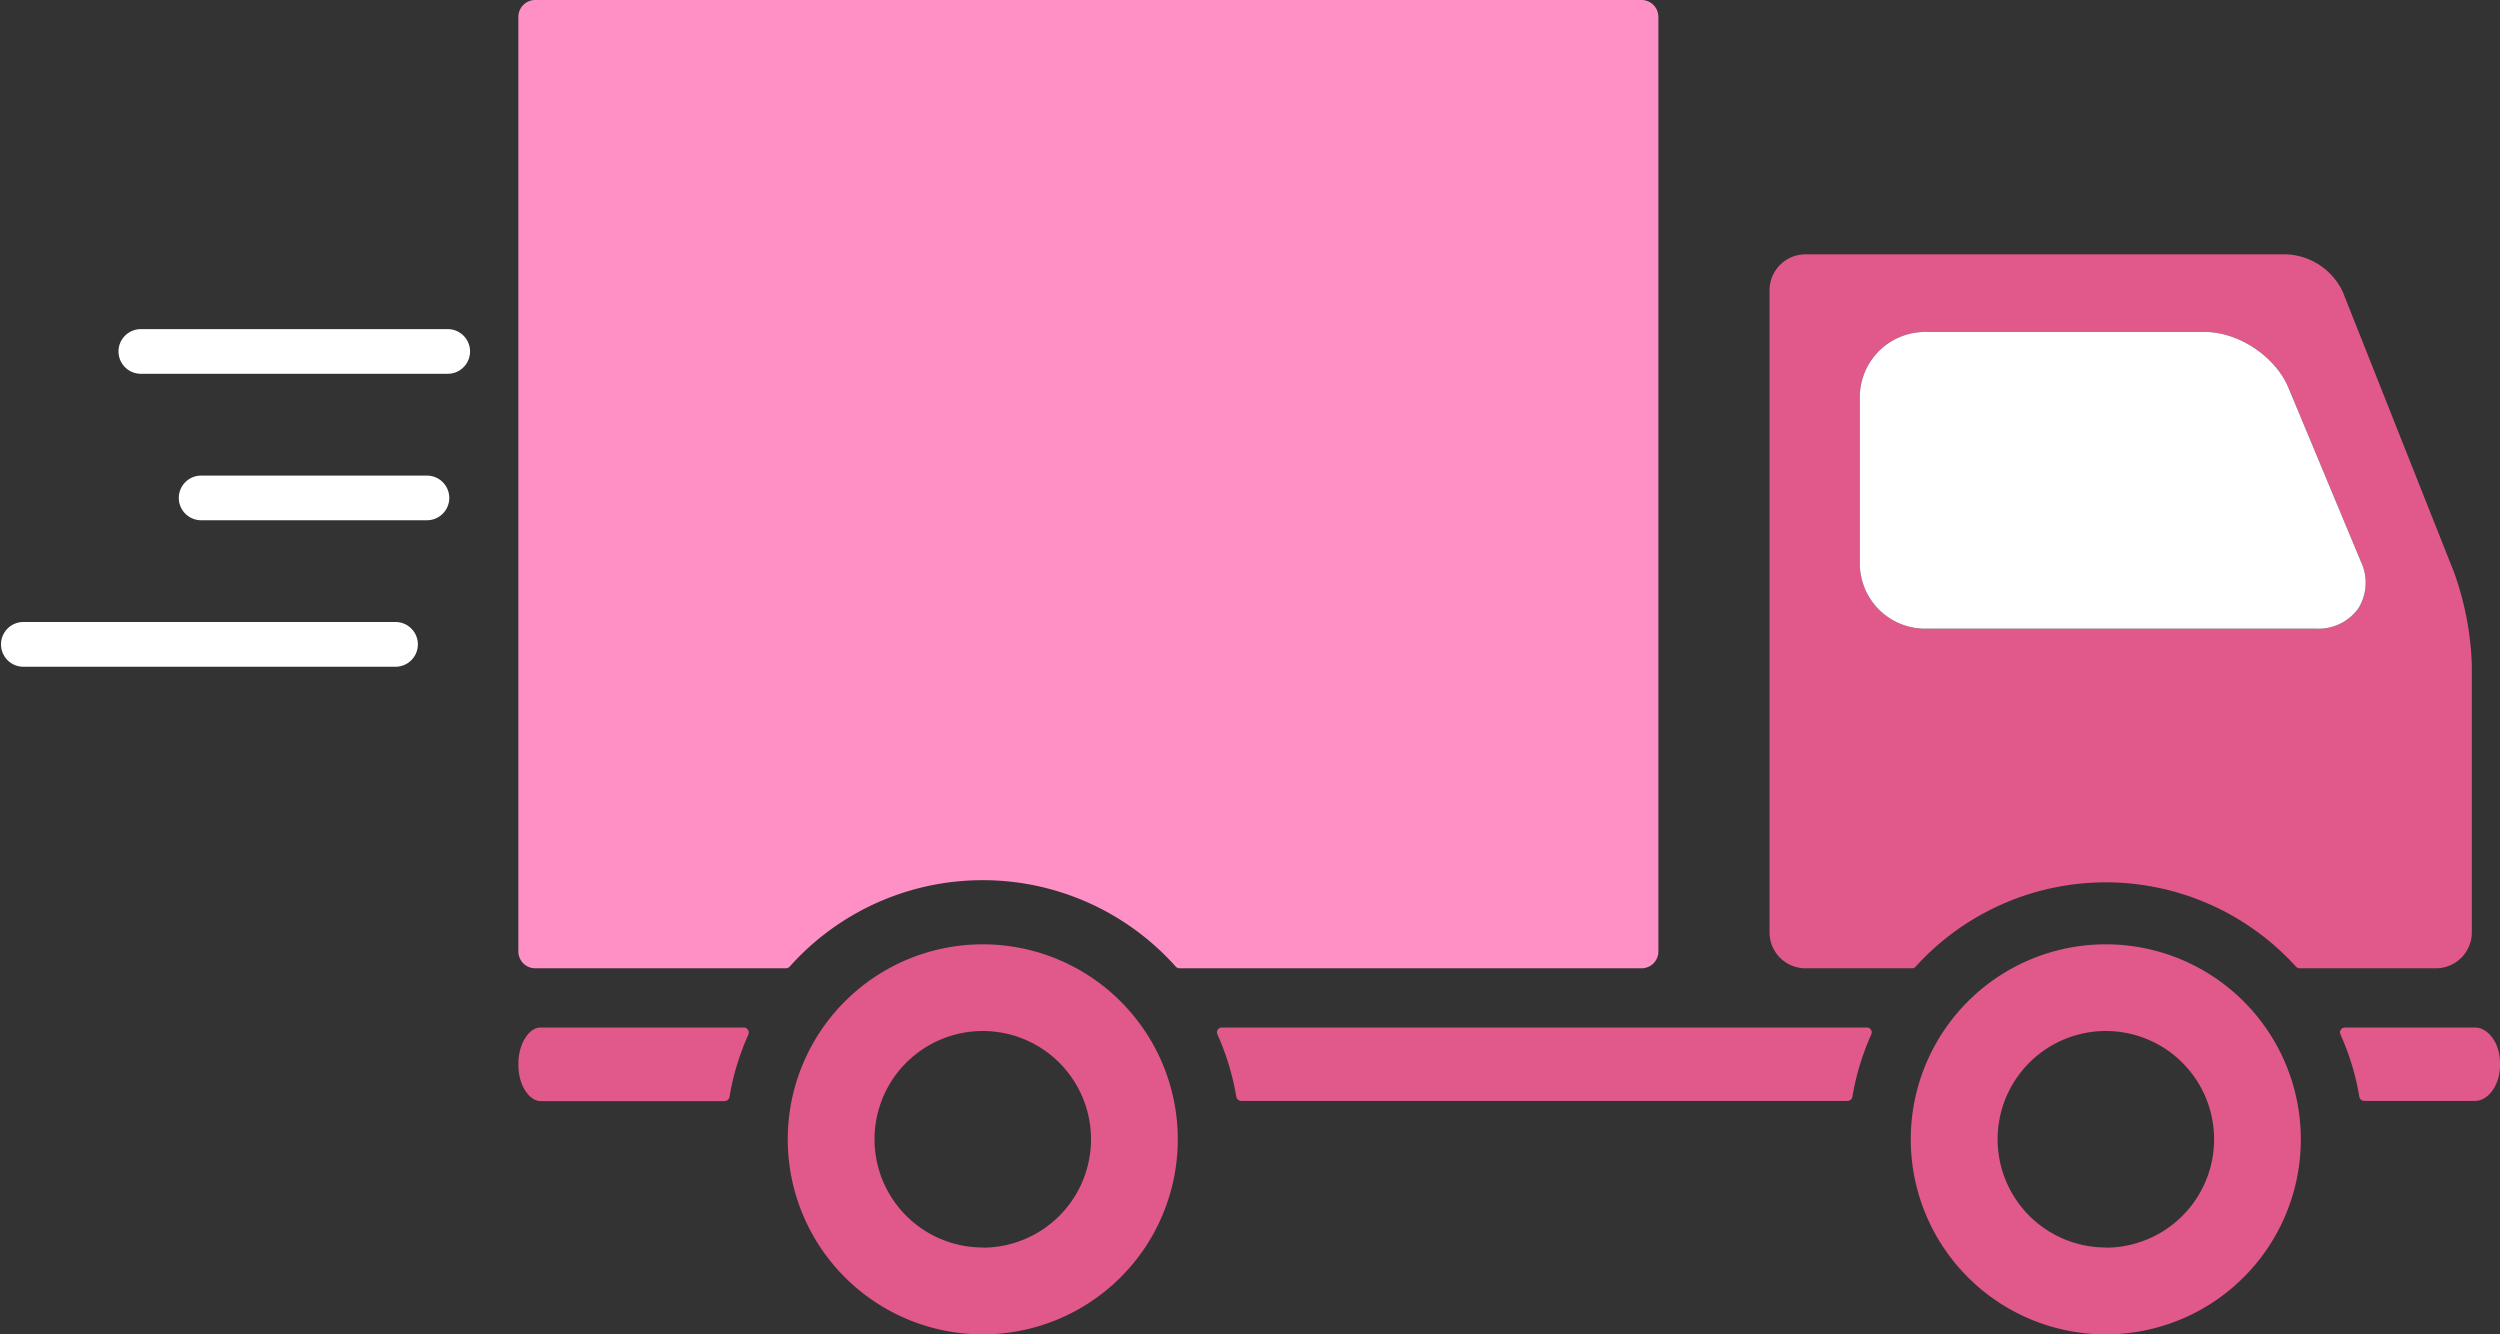
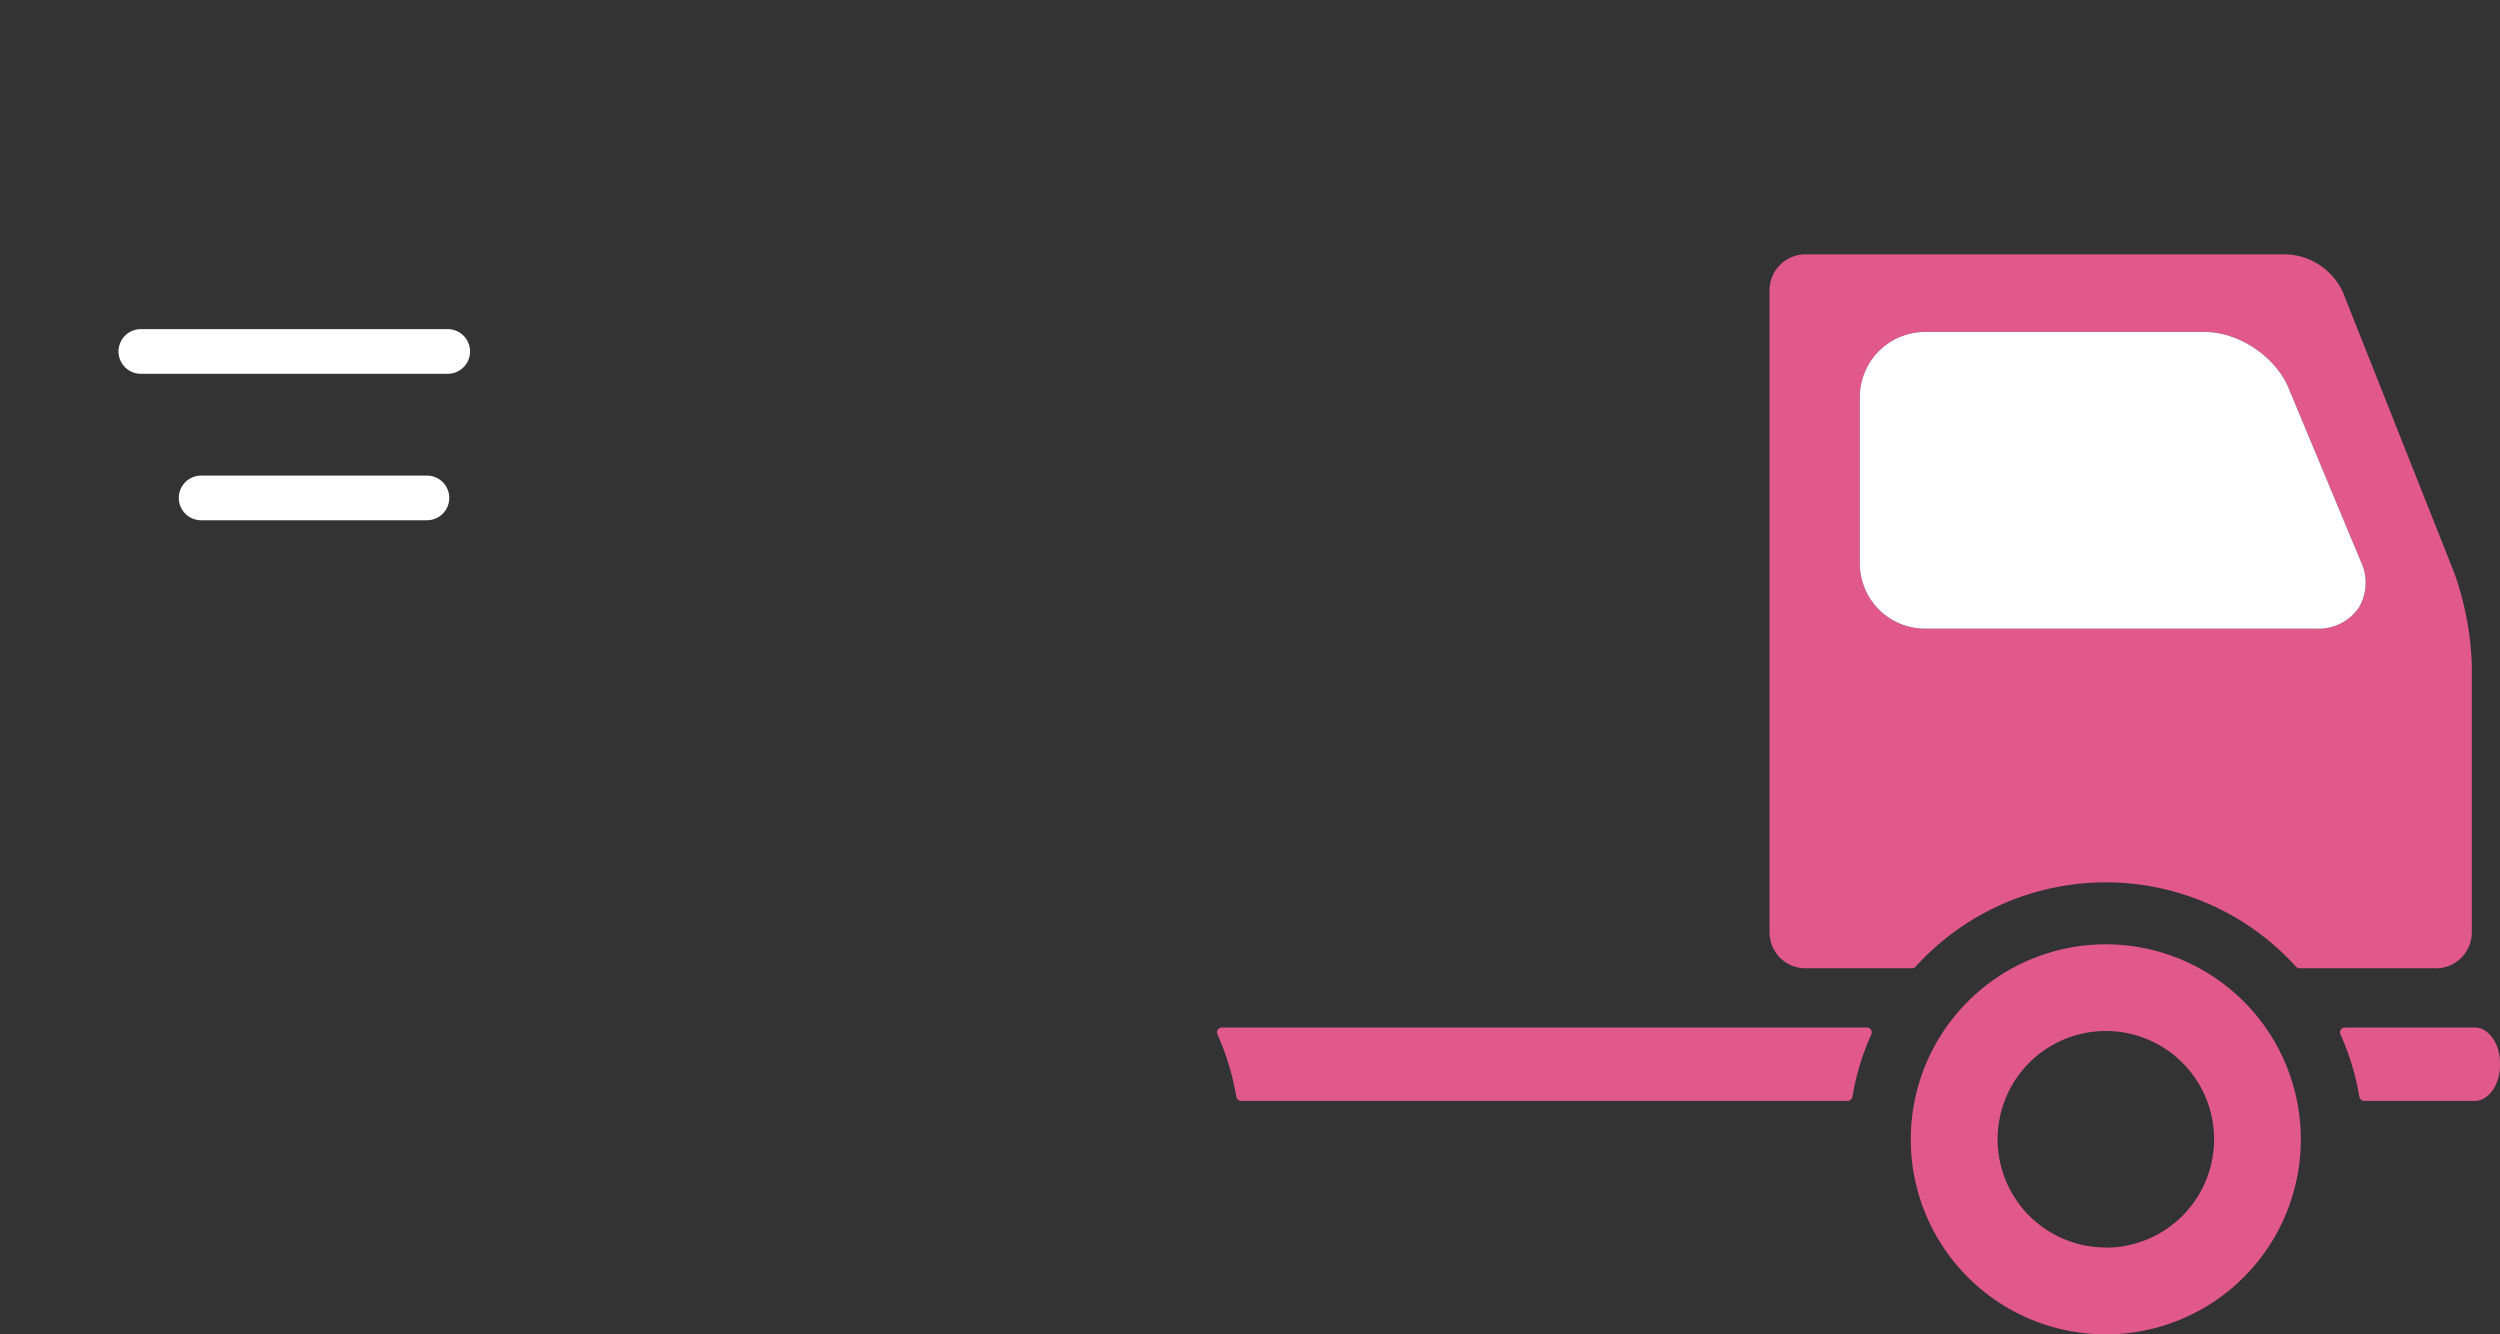
<svg xmlns="http://www.w3.org/2000/svg" viewBox="0 0 487.12 260">
  <rect x="0" y="0" width="487.12" height="260" fill="#333333" stroke="none" />
  <defs>
    <style>.cls-1{fill:#e1588a;}.cls-2{fill:#fe90c5;}.cls-3{fill:#fff;}</style>
  </defs>
  <g id="レイヤー_2" data-name="レイヤー 2">
    <g id="Layer_1" data-name="Layer 1">
      <path class="cls-1" d="M351.79,188.67h20.76a.93.93,0,0,0,.7-.31,50,50,0,0,1,74.12,0,1,1,0,0,0,.71.31h26.55a7,7,0,0,0,7-7V129.54a59.05,59.05,0,0,0-3.43-17.94l-21.7-54.7a12.75,12.75,0,0,0-10.82-7.34H351.79a7,7,0,0,0-7,7V181.7A7,7,0,0,0,351.79,188.67ZM459.55,118.5a9.57,9.57,0,0,1-8.22,4H375.09a12.73,12.73,0,0,1-12.71-12.72V77.4a12.72,12.72,0,0,1,12.71-12.72h54.5c6.6,0,13.75,4.77,16.3,10.85L460,109.39A9.55,9.55,0,0,1,459.55,118.5Z" />
      <path class="cls-1" d="M410.31,184a38,38,0,1,0,38,38A38,38,0,0,0,410.31,184Zm0,59.07A21.09,21.09,0,1,1,431.41,222,21.11,21.11,0,0,1,410.31,243.1Z" />
      <path class="cls-1" d="M482.29,200.21H456.9a.95.95,0,0,0-.87,1.34,49.09,49.09,0,0,1,3.68,12.16,1,1,0,0,0,.94.8h21.64c2.33,0,4.83-2.81,4.83-7v-.34C487.12,203,484.62,200.21,482.29,200.21Z" />
-       <path class="cls-1" d="M191.49,184a38,38,0,1,0,38,38A38,38,0,0,0,191.49,184Zm0,59.07A21.09,21.09,0,1,1,212.58,222,21.11,21.11,0,0,1,191.49,243.1Z" />
      <path class="cls-1" d="M363.72,200.21H238.08a1,1,0,0,0-.81.43,1,1,0,0,0-.06.91,49.65,49.65,0,0,1,3.68,12.16,1,1,0,0,0,.94.8H360a1,1,0,0,0,.94-.8,49.52,49.52,0,0,1,3.68-12.16.95.95,0,0,0-.87-1.34Z" />
-       <path class="cls-1" d="M144.89,200.21H105.31c-2.29,0-4.3,3.26-4.3,7v.34c0,4.11,2.27,7,4.3,7h35.83a1,1,0,0,0,1-.8,49.09,49.09,0,0,1,3.68-12.16,1,1,0,0,0-.07-.91A1,1,0,0,0,144.89,200.21Z" />
-       <path class="cls-2" d="M323.13,185.43V3.25A3.29,3.29,0,0,0,319.89,0H104.26A3.3,3.3,0,0,0,101,3.25V185.43a3.29,3.29,0,0,0,3.25,3.24h48.89a1,1,0,0,0,.71-.31,50.42,50.42,0,0,1,75.26,0,1,1,0,0,0,.71.31h90.06A3.28,3.28,0,0,0,323.13,185.43Z" />
      <path class="cls-3" d="M87.24,64.13H27.44a4.35,4.35,0,1,0,0,8.7h59.8a4.35,4.35,0,0,0,0-8.7Z" />
      <path class="cls-3" d="M83.19,92.67h-44a4.35,4.35,0,1,0,0,8.7h44a4.35,4.35,0,1,0,0-8.7Z" />
-       <path class="cls-3" d="M77.27,121.2H4.35a4.36,4.36,0,0,0,0,8.71H77.27a4.36,4.36,0,0,0,0-8.71Z" />
      <path class="cls-3" d="M459.55,118.5a9.57,9.57,0,0,1-8.22,4H375.09a12.73,12.73,0,0,1-12.71-12.72V77.4a12.72,12.72,0,0,1,12.71-12.72h54.5c6.6,0,13.75,4.77,16.3,10.85L460,109.39A9.55,9.55,0,0,1,459.55,118.5Z" />
    </g>
  </g>
</svg>